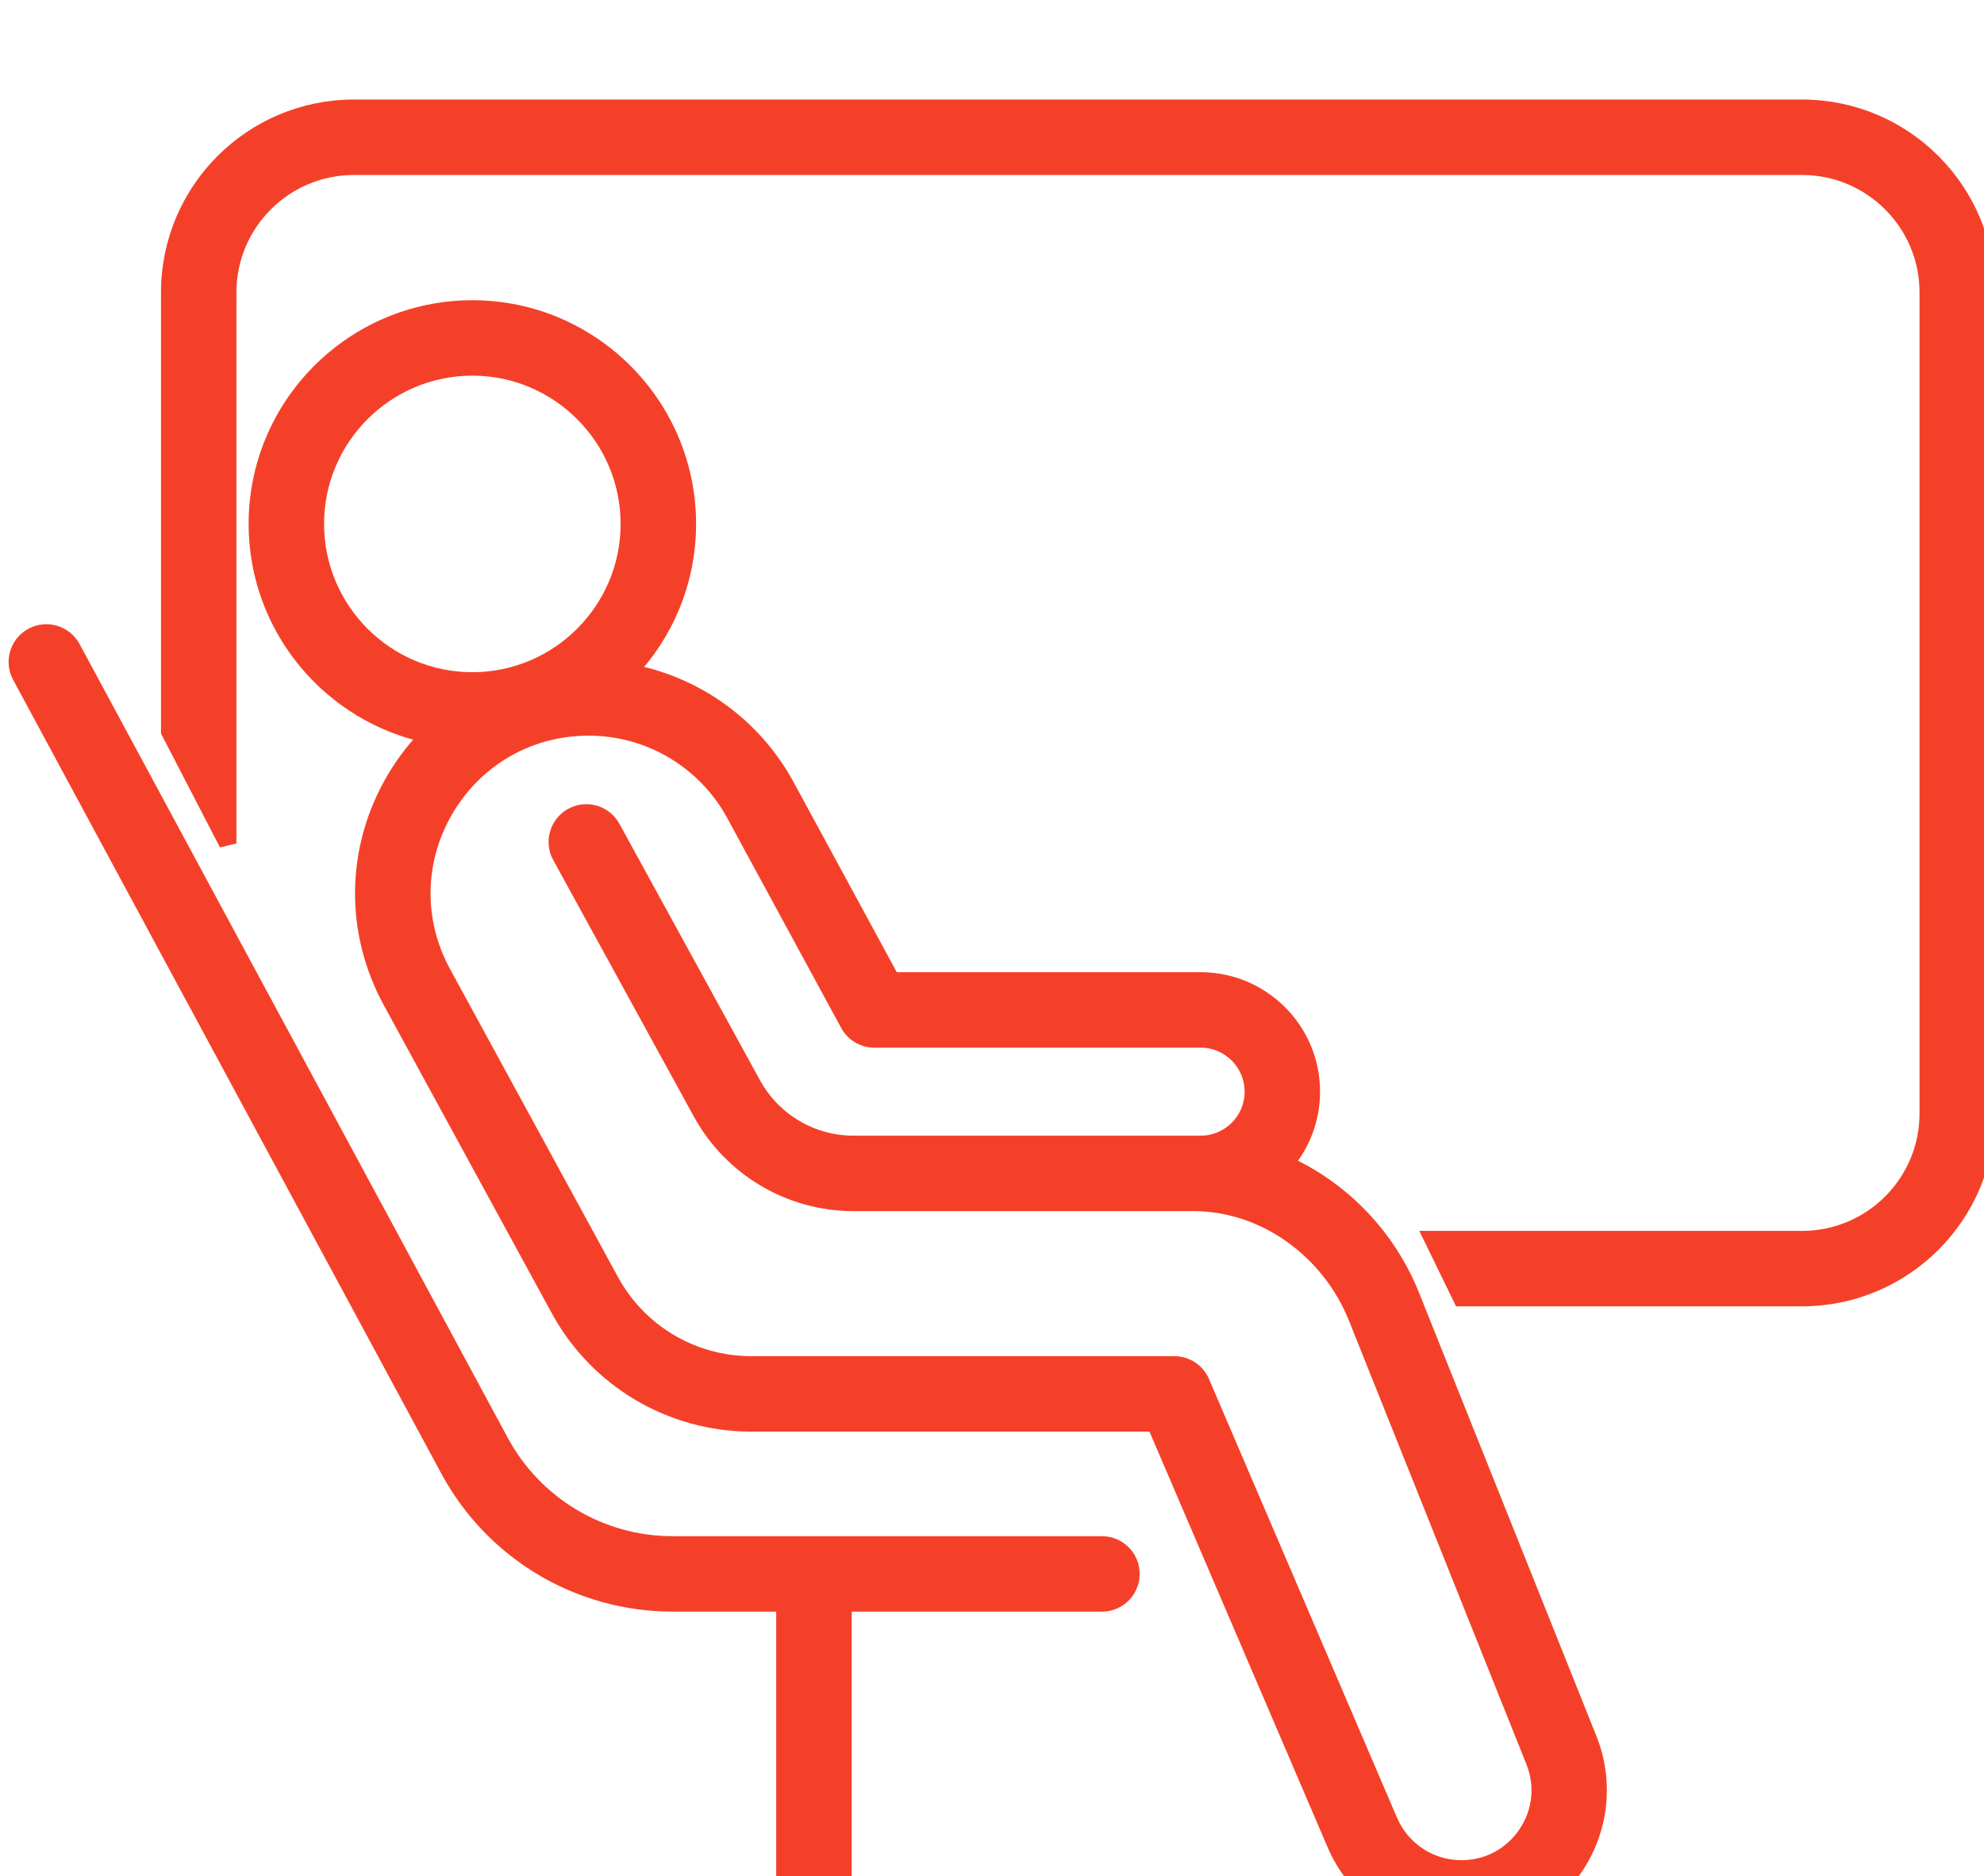
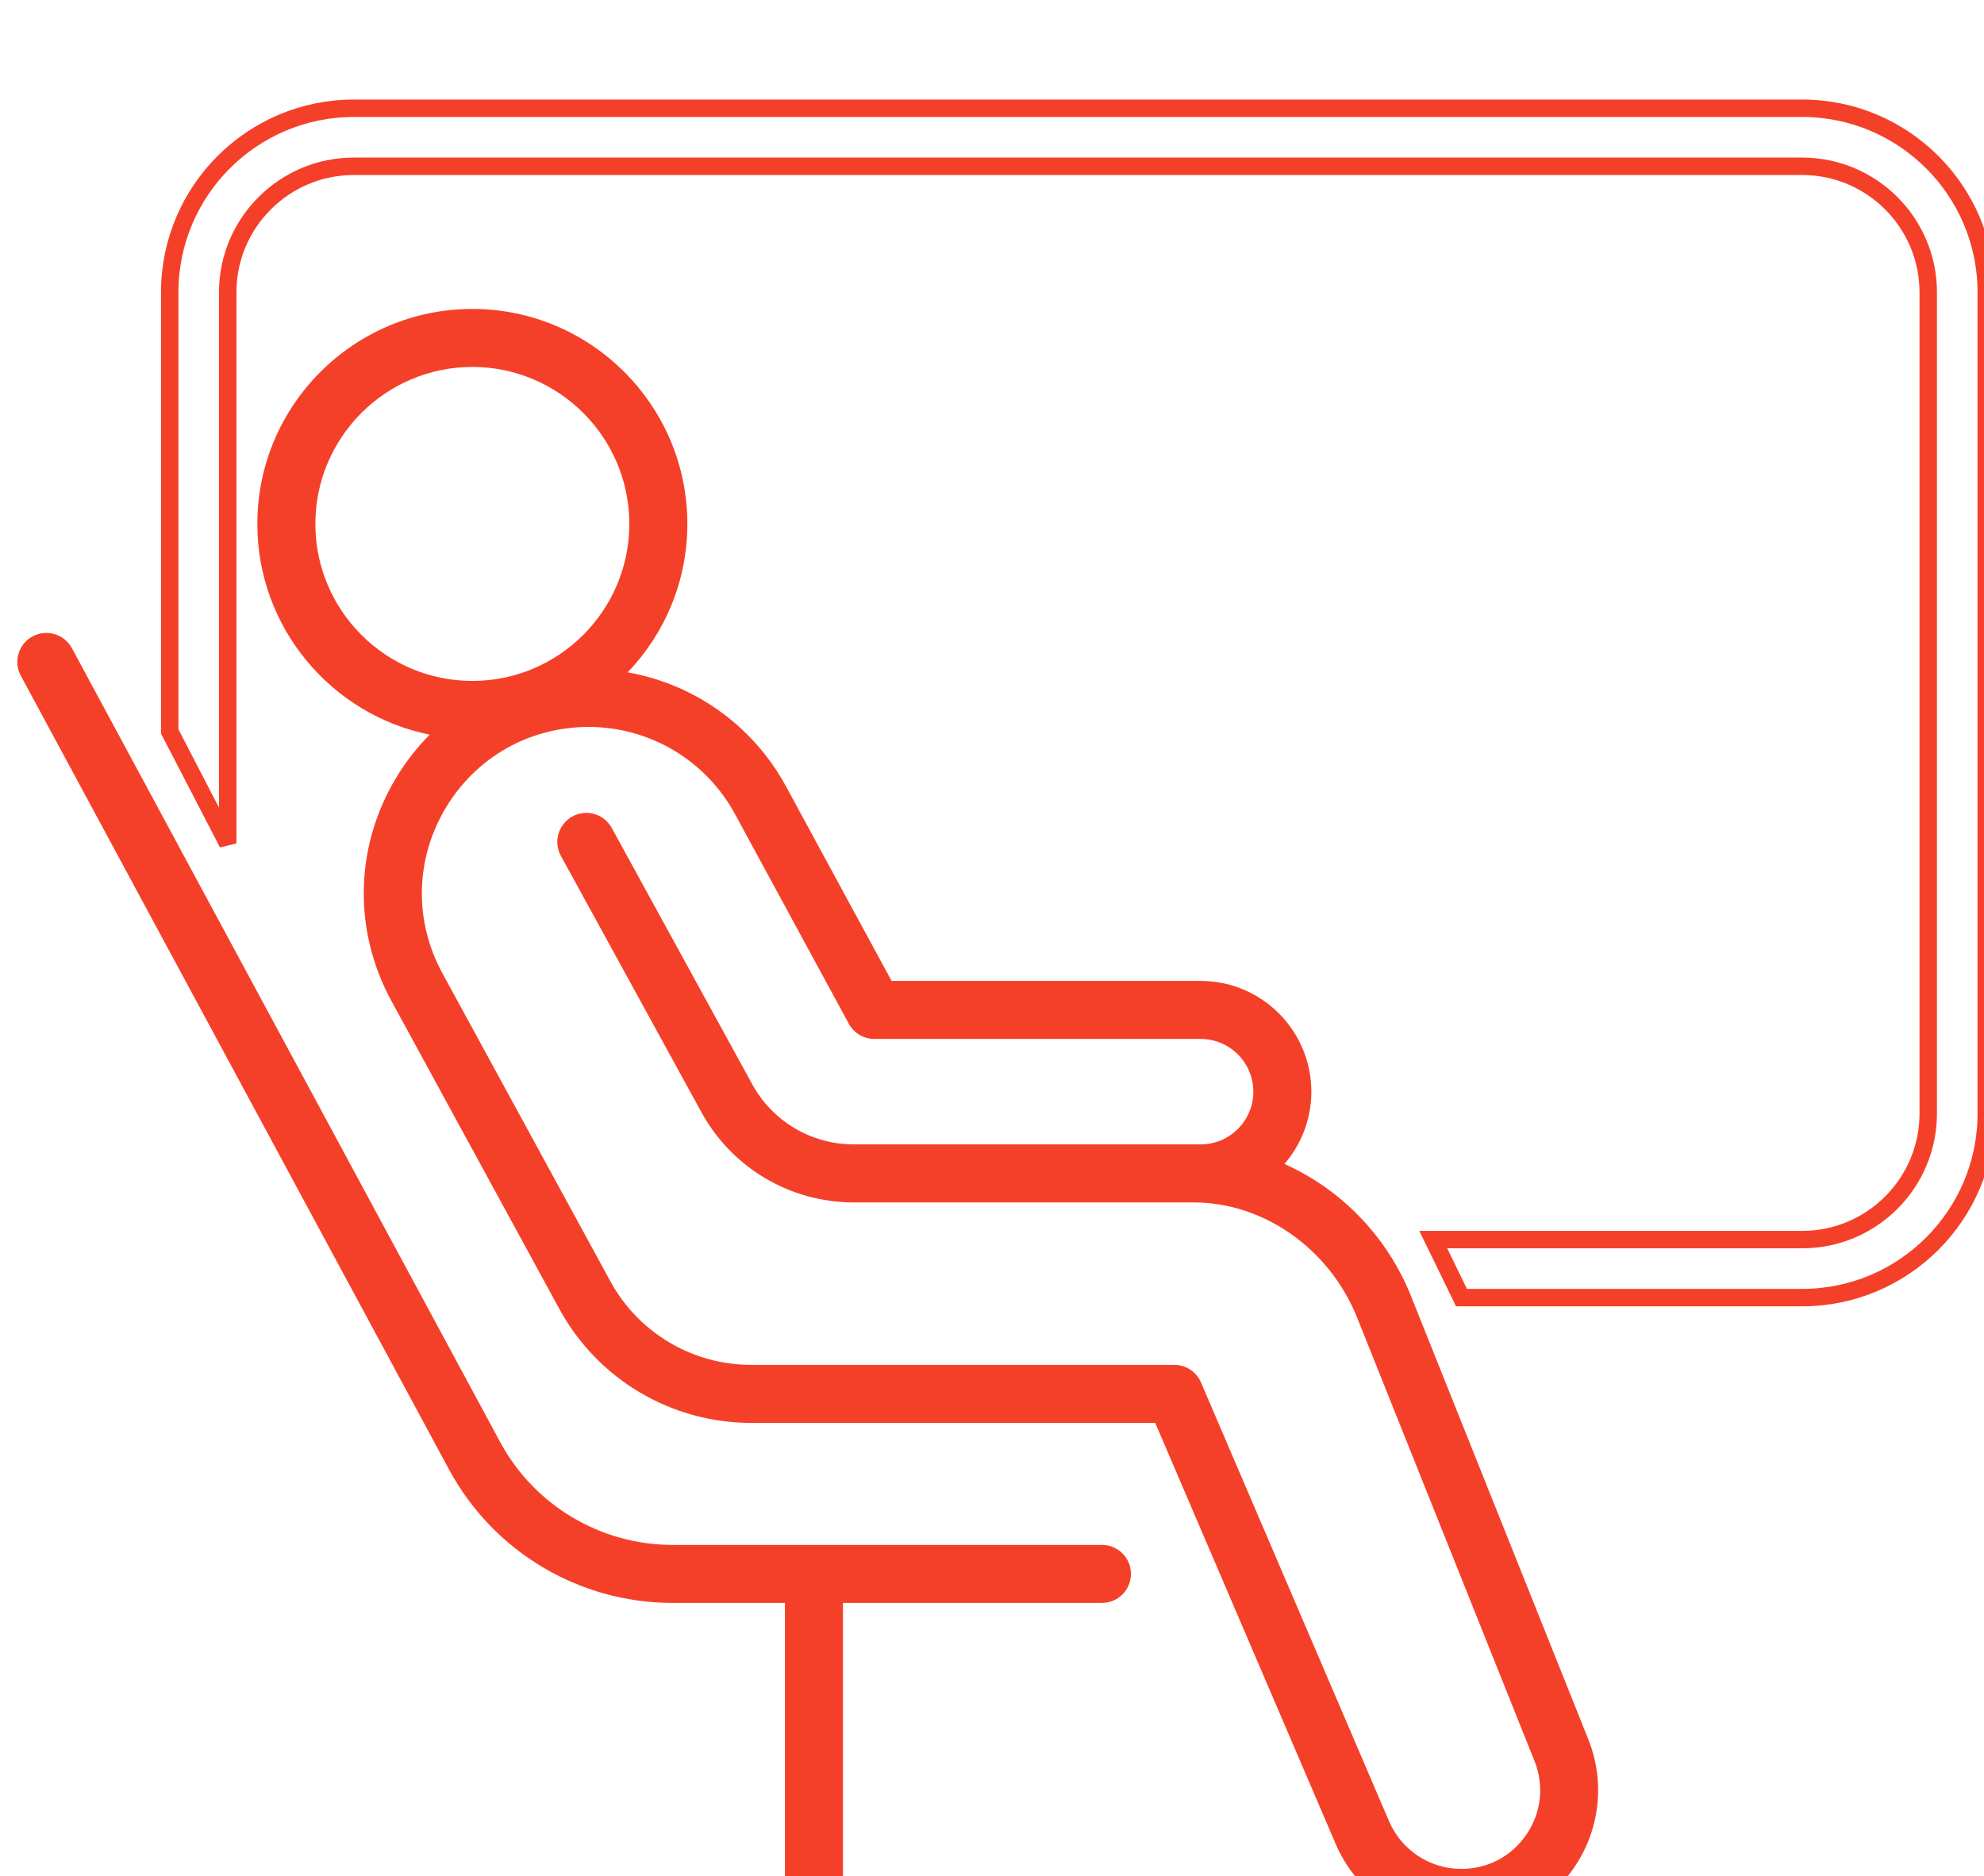
<svg xmlns="http://www.w3.org/2000/svg" width="21.749mm" height="20.569mm" viewBox="0 0 21.749 20.569" version="1.1" id="svg1">
  <defs id="defs1">
    <clipPath id="clipPath231">
-       <path d="M 0,3000 H 1440 V 0 H 0 Z" transform="translate(-203.75,-1005.75)" id="path231" />
-     </clipPath>
+       </clipPath>
    <clipPath id="clipPath233">
      <path d="M 0,3000 H 1440 V 0 H 0 Z" transform="translate(-203.75,-1005.75)" id="path233" />
    </clipPath>
    <clipPath id="clipPath235">
      <path d="M 0,3000 H 1440 V 0 H 0 Z" transform="translate(-173.553,-1039.573)" id="path235" />
    </clipPath>
    <clipPath id="clipPath237">
-       <path d="M 0,3000 H 1440 V 0 H 0 Z" transform="translate(-173.553,-1039.573)" id="path237" />
-     </clipPath>
+       </clipPath>
  </defs>
  <g id="layer1" transform="translate(-9.639,-9.261)">
    <g id="g247" transform="matrix(0.265,0,0,0.265,-48.258,-683.005)">
      <path id="path230" d="m 0,0 5.835,-13.615 c 0.386,-0.9 1.267,-1.481 2.245,-1.481 0.824,0 1.561,0.392 2.023,1.073 0.461,0.682 0.551,1.512 0.245,2.278 L 4.846,2.01 C 3.989,4.149 1.948,5.588 -0.233,5.588 h -10.55 c -1.964,0 -3.772,1.07 -4.718,2.794 l -4.364,7.961 c -0.239,0.435 -0.079,0.982 0.357,1.222 0.434,0.239 0.984,0.081 1.222,-0.357 l 4.364,-7.961 c 0.629,-1.146 1.832,-1.858 3.139,-1.858 h 10.771 c 0.902,0 1.636,0.733 1.636,1.636 0,0.902 -0.734,1.636 -1.636,1.636 h -10.126 c -0.33,0 -0.633,0.181 -0.791,0.471 l -3.534,6.51 c -0.905,1.667 -2.645,2.702 -4.542,2.702 -1.842,0 -3.503,-0.946 -4.443,-2.529 -0.941,-1.584 -0.976,-3.496 -0.094,-5.114 l 5.213,-9.561 c 0.872,-1.6 2.547,-2.594 4.371,-2.594 h 13.13 C -0.468,0.546 -0.142,0.331 0,0 Z m -27.484,26.644 c 0,-2.686 2.185,-4.872 4.872,-4.872 2.686,0 4.871,2.186 4.871,4.872 0,2.686 -2.185,4.872 -4.871,4.872 -2.687,0 -4.872,-2.186 -4.872,-4.872 z m 45.755,-43.072 c 0.497,0 0.9,-0.403 0.9,-0.9 0,-0.497 -0.403,-0.901 -0.9,-0.901 h -54.104 c -0.497,0 -0.9,0.404 -0.9,0.901 0,0.497 0.403,0.9 0.9,0.9 h 22.921 v 9.587 h -3.485 c -2.902,0 -5.56,1.586 -6.939,4.14 l -13.289,24.635 c -0.236,0.437 -0.073,0.983 0.365,1.219 0.437,0.236 0.983,0.074 1.22,-0.364 l 13.289,-24.636 c 1.064,-1.969 3.115,-3.194 5.354,-3.194 h 13.323 c 0.497,0 0.9,-0.403 0.9,-0.899 0,-0.499 -0.403,-0.901 -0.9,-0.901 h -8.037 v -9.587 H 6.146 c -0.863,0.443 -1.568,1.174 -1.966,2.104 l -5.601,13.069 h -12.537 c -2.483,0 -4.764,1.354 -5.952,3.533 l -5.213,9.561 c -1.189,2.182 -1.142,4.759 0.126,6.894 0.302,0.508 0.658,0.966 1.06,1.371 -3.047,0.616 -5.348,3.314 -5.348,6.54 0,3.679 2.993,6.672 6.673,6.672 3.678,0 6.672,-2.993 6.672,-6.672 0,-1.786 -0.706,-3.408 -1.852,-4.606 2.069,-0.365 3.887,-1.651 4.912,-3.537 l 3.278,-6.039 h 9.59 c 1.895,0 3.436,-1.541 3.436,-3.437 C 3.424,8.168 3.109,7.384 2.589,6.78 4.326,6.009 5.771,4.546 6.518,2.678 l 5.502,-13.755 c 0.523,-1.309 0.364,-2.787 -0.426,-3.955 -0.407,-0.601 -0.952,-1.075 -1.578,-1.396 z" style="fill:none;stroke:#f54029;stroke-width:0.541;stroke-linecap:butt;stroke-linejoin:miter;stroke-miterlimit:3.864;stroke-dasharray:none;stroke-opacity:1" transform="matrix(1.333,0,0,-1.333,268.161,2669.515)" clip-path="url(#clipPath231)" />
      <path id="path232" d="m 0,0 5.835,-13.615 c 0.386,-0.9 1.267,-1.481 2.245,-1.481 0.824,0 1.561,0.392 2.023,1.073 0.461,0.682 0.551,1.512 0.245,2.278 L 4.846,2.01 C 3.989,4.149 1.948,5.588 -0.233,5.588 h -10.55 c -1.964,0 -3.772,1.07 -4.718,2.794 l -4.364,7.961 c -0.239,0.435 -0.079,0.982 0.357,1.222 0.434,0.239 0.984,0.081 1.222,-0.357 l 4.364,-7.961 c 0.629,-1.146 1.832,-1.858 3.139,-1.858 h 10.771 c 0.902,0 1.636,0.733 1.636,1.636 0,0.902 -0.734,1.636 -1.636,1.636 h -10.126 c -0.33,0 -0.633,0.181 -0.791,0.471 l -3.534,6.51 c -0.905,1.667 -2.645,2.702 -4.542,2.702 -1.842,0 -3.503,-0.946 -4.443,-2.529 -0.941,-1.584 -0.976,-3.496 -0.094,-5.114 l 5.213,-9.561 c 0.872,-1.6 2.547,-2.594 4.371,-2.594 h 13.13 C -0.468,0.546 -0.142,0.331 0,0 m -27.484,26.644 c 0,-2.686 2.185,-4.872 4.872,-4.872 2.686,0 4.871,2.186 4.871,4.872 0,2.686 -2.185,4.872 -4.871,4.872 -2.687,0 -4.872,-2.186 -4.872,-4.872 m 45.755,-43.072 c 0.497,0 0.9,-0.403 0.9,-0.9 0,-0.497 -0.403,-0.901 -0.9,-0.901 h -54.104 c -0.497,0 -0.9,0.404 -0.9,0.901 0,0.497 0.403,0.9 0.9,0.9 h 22.921 v 9.587 h -3.485 c -2.902,0 -5.56,1.586 -6.939,4.14 l -13.289,24.635 c -0.236,0.437 -0.073,0.983 0.365,1.219 0.437,0.236 0.983,0.074 1.22,-0.364 l 13.289,-24.636 c 1.064,-1.969 3.115,-3.194 5.354,-3.194 h 13.323 c 0.497,0 0.9,-0.403 0.9,-0.899 0,-0.499 -0.403,-0.901 -0.9,-0.901 h -8.037 v -9.587 H 6.146 c -0.863,0.443 -1.568,1.174 -1.966,2.104 l -5.601,13.069 h -12.537 c -2.483,0 -4.764,1.354 -5.952,3.533 l -5.213,9.561 c -1.189,2.182 -1.142,4.759 0.126,6.894 0.302,0.508 0.658,0.966 1.06,1.371 -3.047,0.616 -5.348,3.314 -5.348,6.54 0,3.679 2.993,6.672 6.673,6.672 3.678,0 6.672,-2.993 6.672,-6.672 0,-1.786 -0.706,-3.408 -1.852,-4.606 2.069,-0.365 3.887,-1.651 4.912,-3.537 l 3.278,-6.039 h 9.59 c 1.895,0 3.436,-1.541 3.436,-3.437 C 3.424,8.168 3.109,7.384 2.589,6.78 4.326,6.009 5.771,4.546 6.518,2.678 l 5.502,-13.755 c 0.523,-1.309 0.364,-2.787 -0.426,-3.955 -0.407,-0.601 -0.952,-1.075 -1.578,-1.396 z" style="fill:#f54029;fill-opacity:1;fill-rule:nonzero;stroke:none" transform="matrix(1.333,0,0,-1.333,268.161,2669.515)" clip-path="url(#clipPath233)" />
      <path id="path234" d="m 0,0 v -17.103 l -1.8,3.476 V 0 c 0,3.15 2.562,5.712 5.712,5.712 H 48.861 C 52.01,5.712 54.573,3.15 54.573,0 v -25.486 c 0,-3.151 -2.563,-5.712 -5.712,-5.712 H 38.288 l -0.877,1.8 h 11.45 c 2.157,0 3.911,1.754 3.911,3.912 V 0 c 0,2.156 -1.754,3.911 -3.911,3.911 H 3.912 C 1.755,3.911 0,2.156 0,0 Z" style="fill:none;stroke:#f54029;stroke-width:0.541;stroke-linecap:butt;stroke-linejoin:miter;stroke-miterlimit:3.864;stroke-dasharray:none;stroke-opacity:1" transform="matrix(1.333,0,0,-1.333,227.899,2624.417)" clip-path="url(#clipPath235)" />
      <path id="path236" d="m 0,0 v -17.103 l -1.8,3.476 V 0 c 0,3.15 2.562,5.712 5.712,5.712 H 48.861 C 52.01,5.712 54.573,3.15 54.573,0 v -25.486 c 0,-3.151 -2.563,-5.712 -5.712,-5.712 H 38.288 l -0.877,1.8 h 11.45 c 2.157,0 3.911,1.754 3.911,3.912 V 0 c 0,2.156 -1.754,3.911 -3.911,3.911 H 3.912 C 1.755,3.911 0,2.156 0,0" style="fill:#f54029;fill-opacity:1;fill-rule:evenodd;stroke:none" transform="matrix(1.333,0,0,-1.333,227.899,2624.417)" clip-path="url(#clipPath237)" />
    </g>
  </g>
</svg>